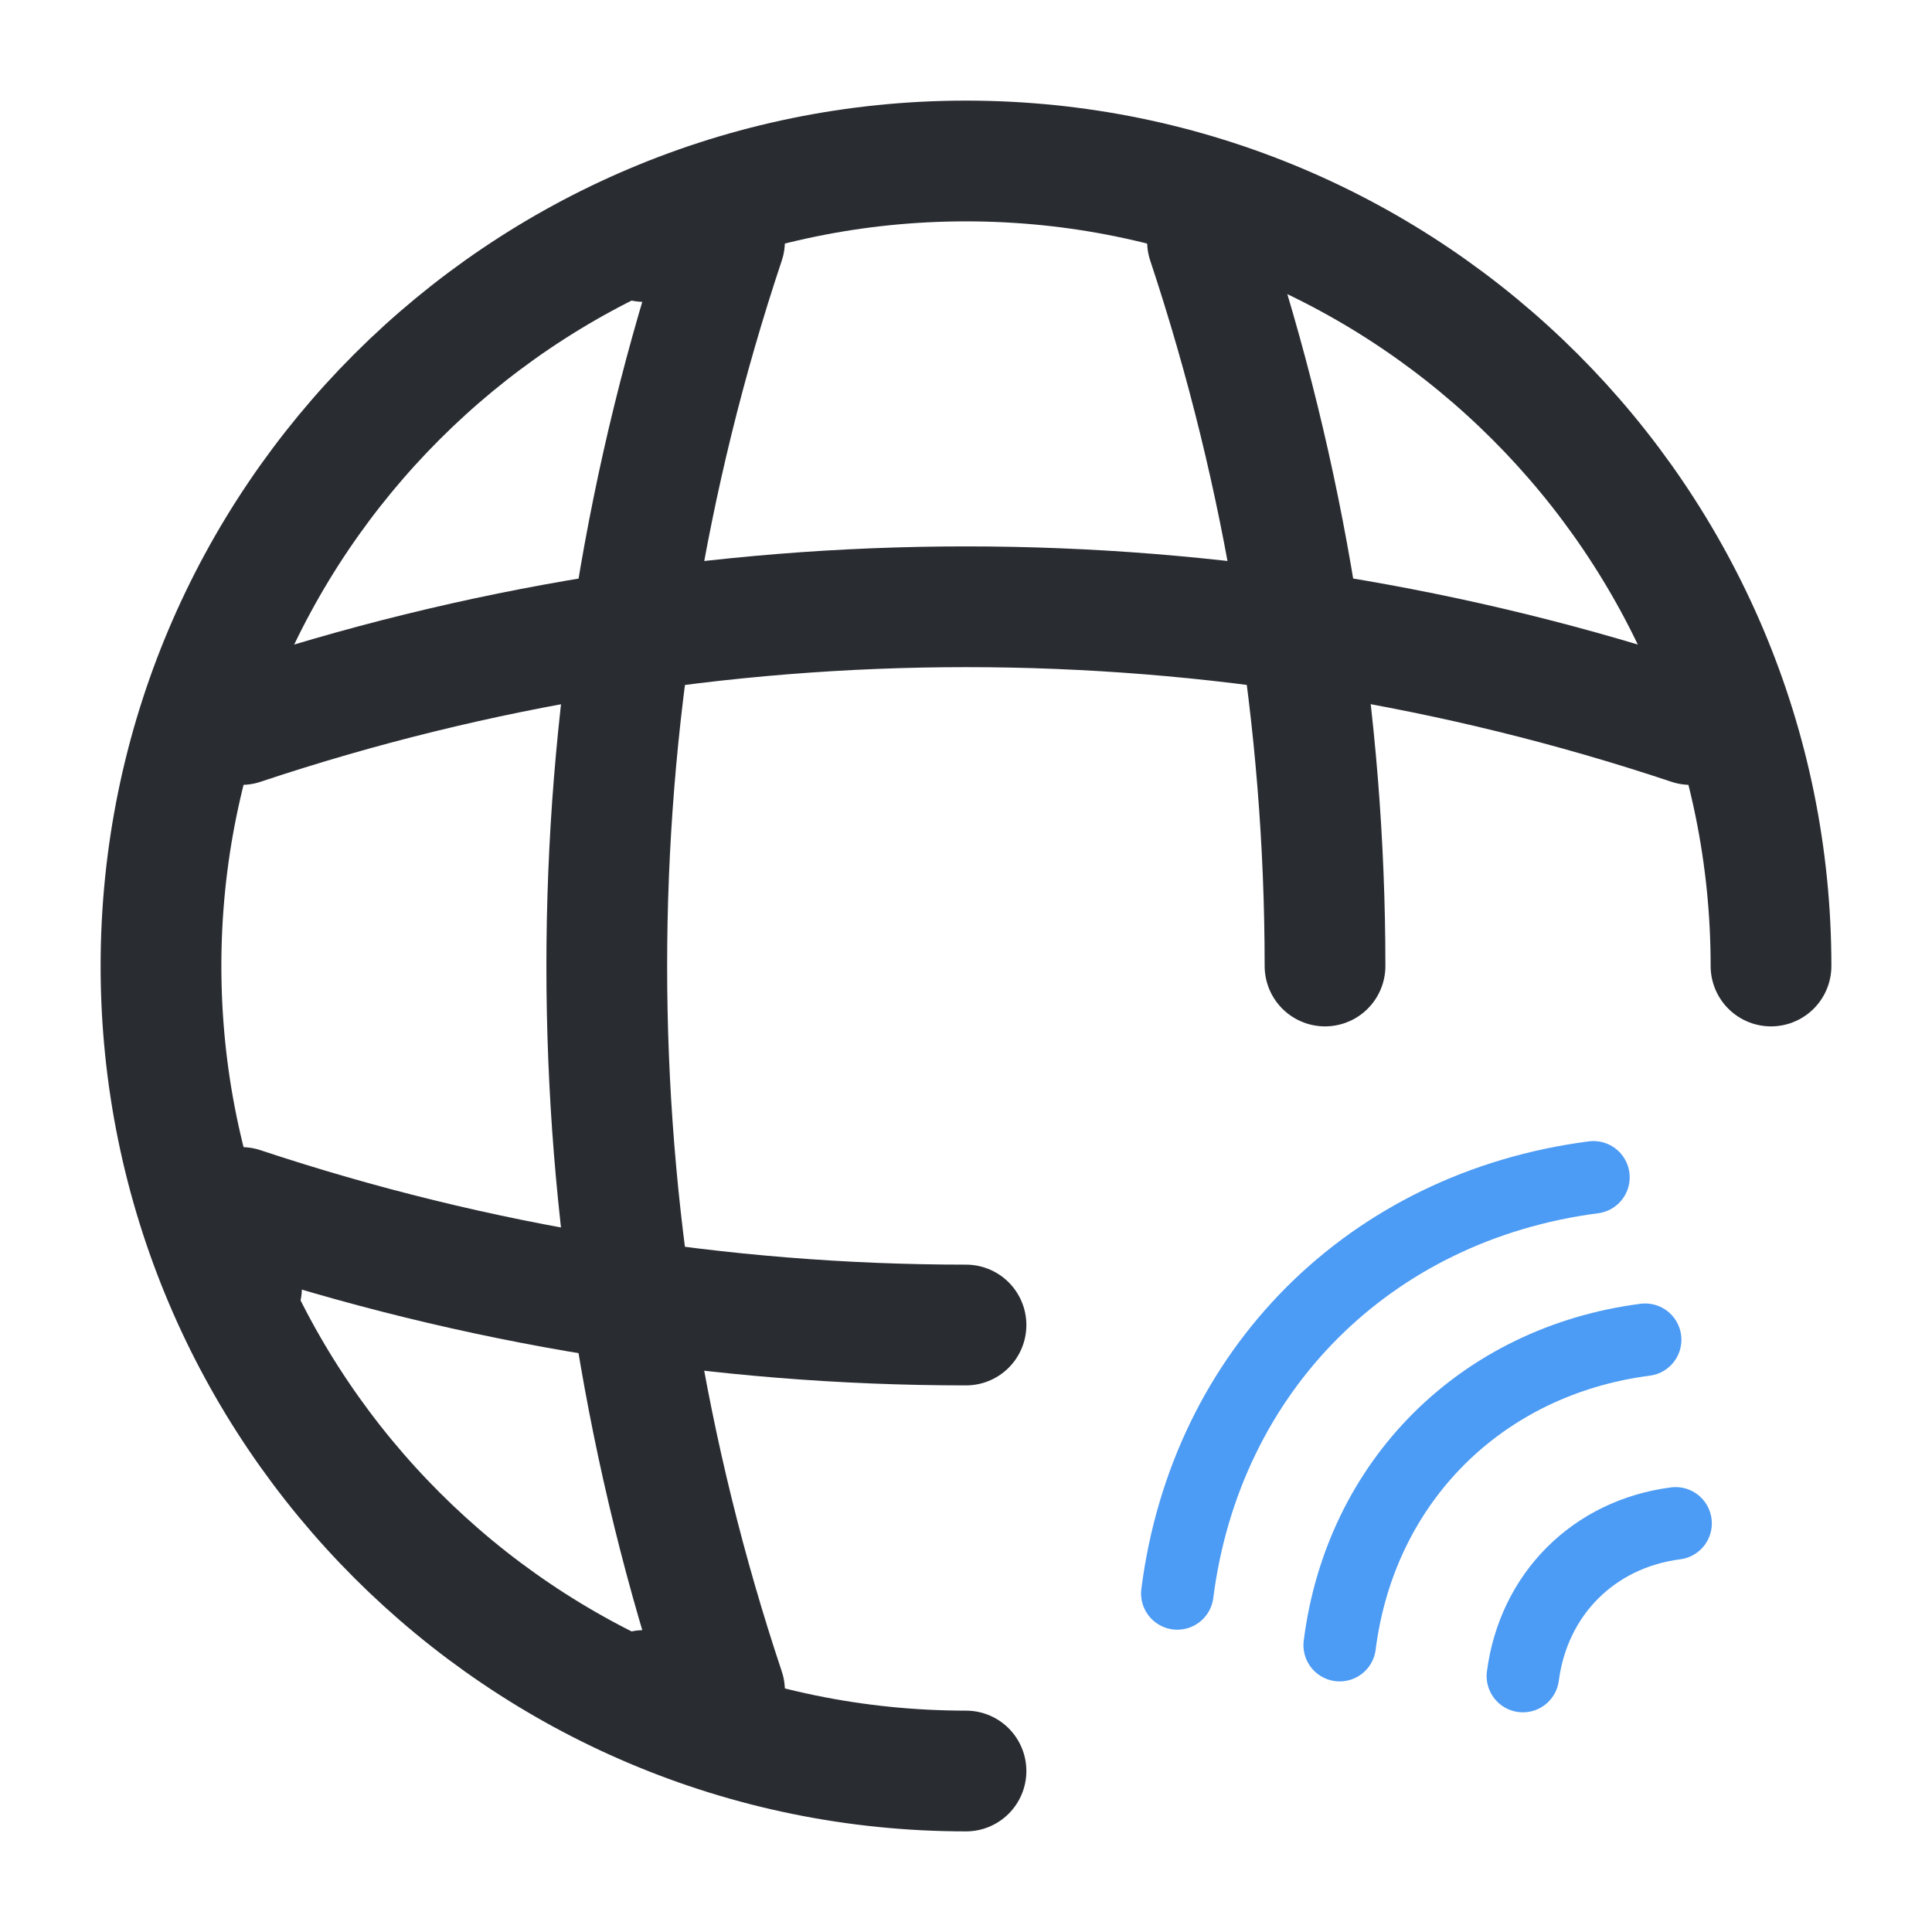
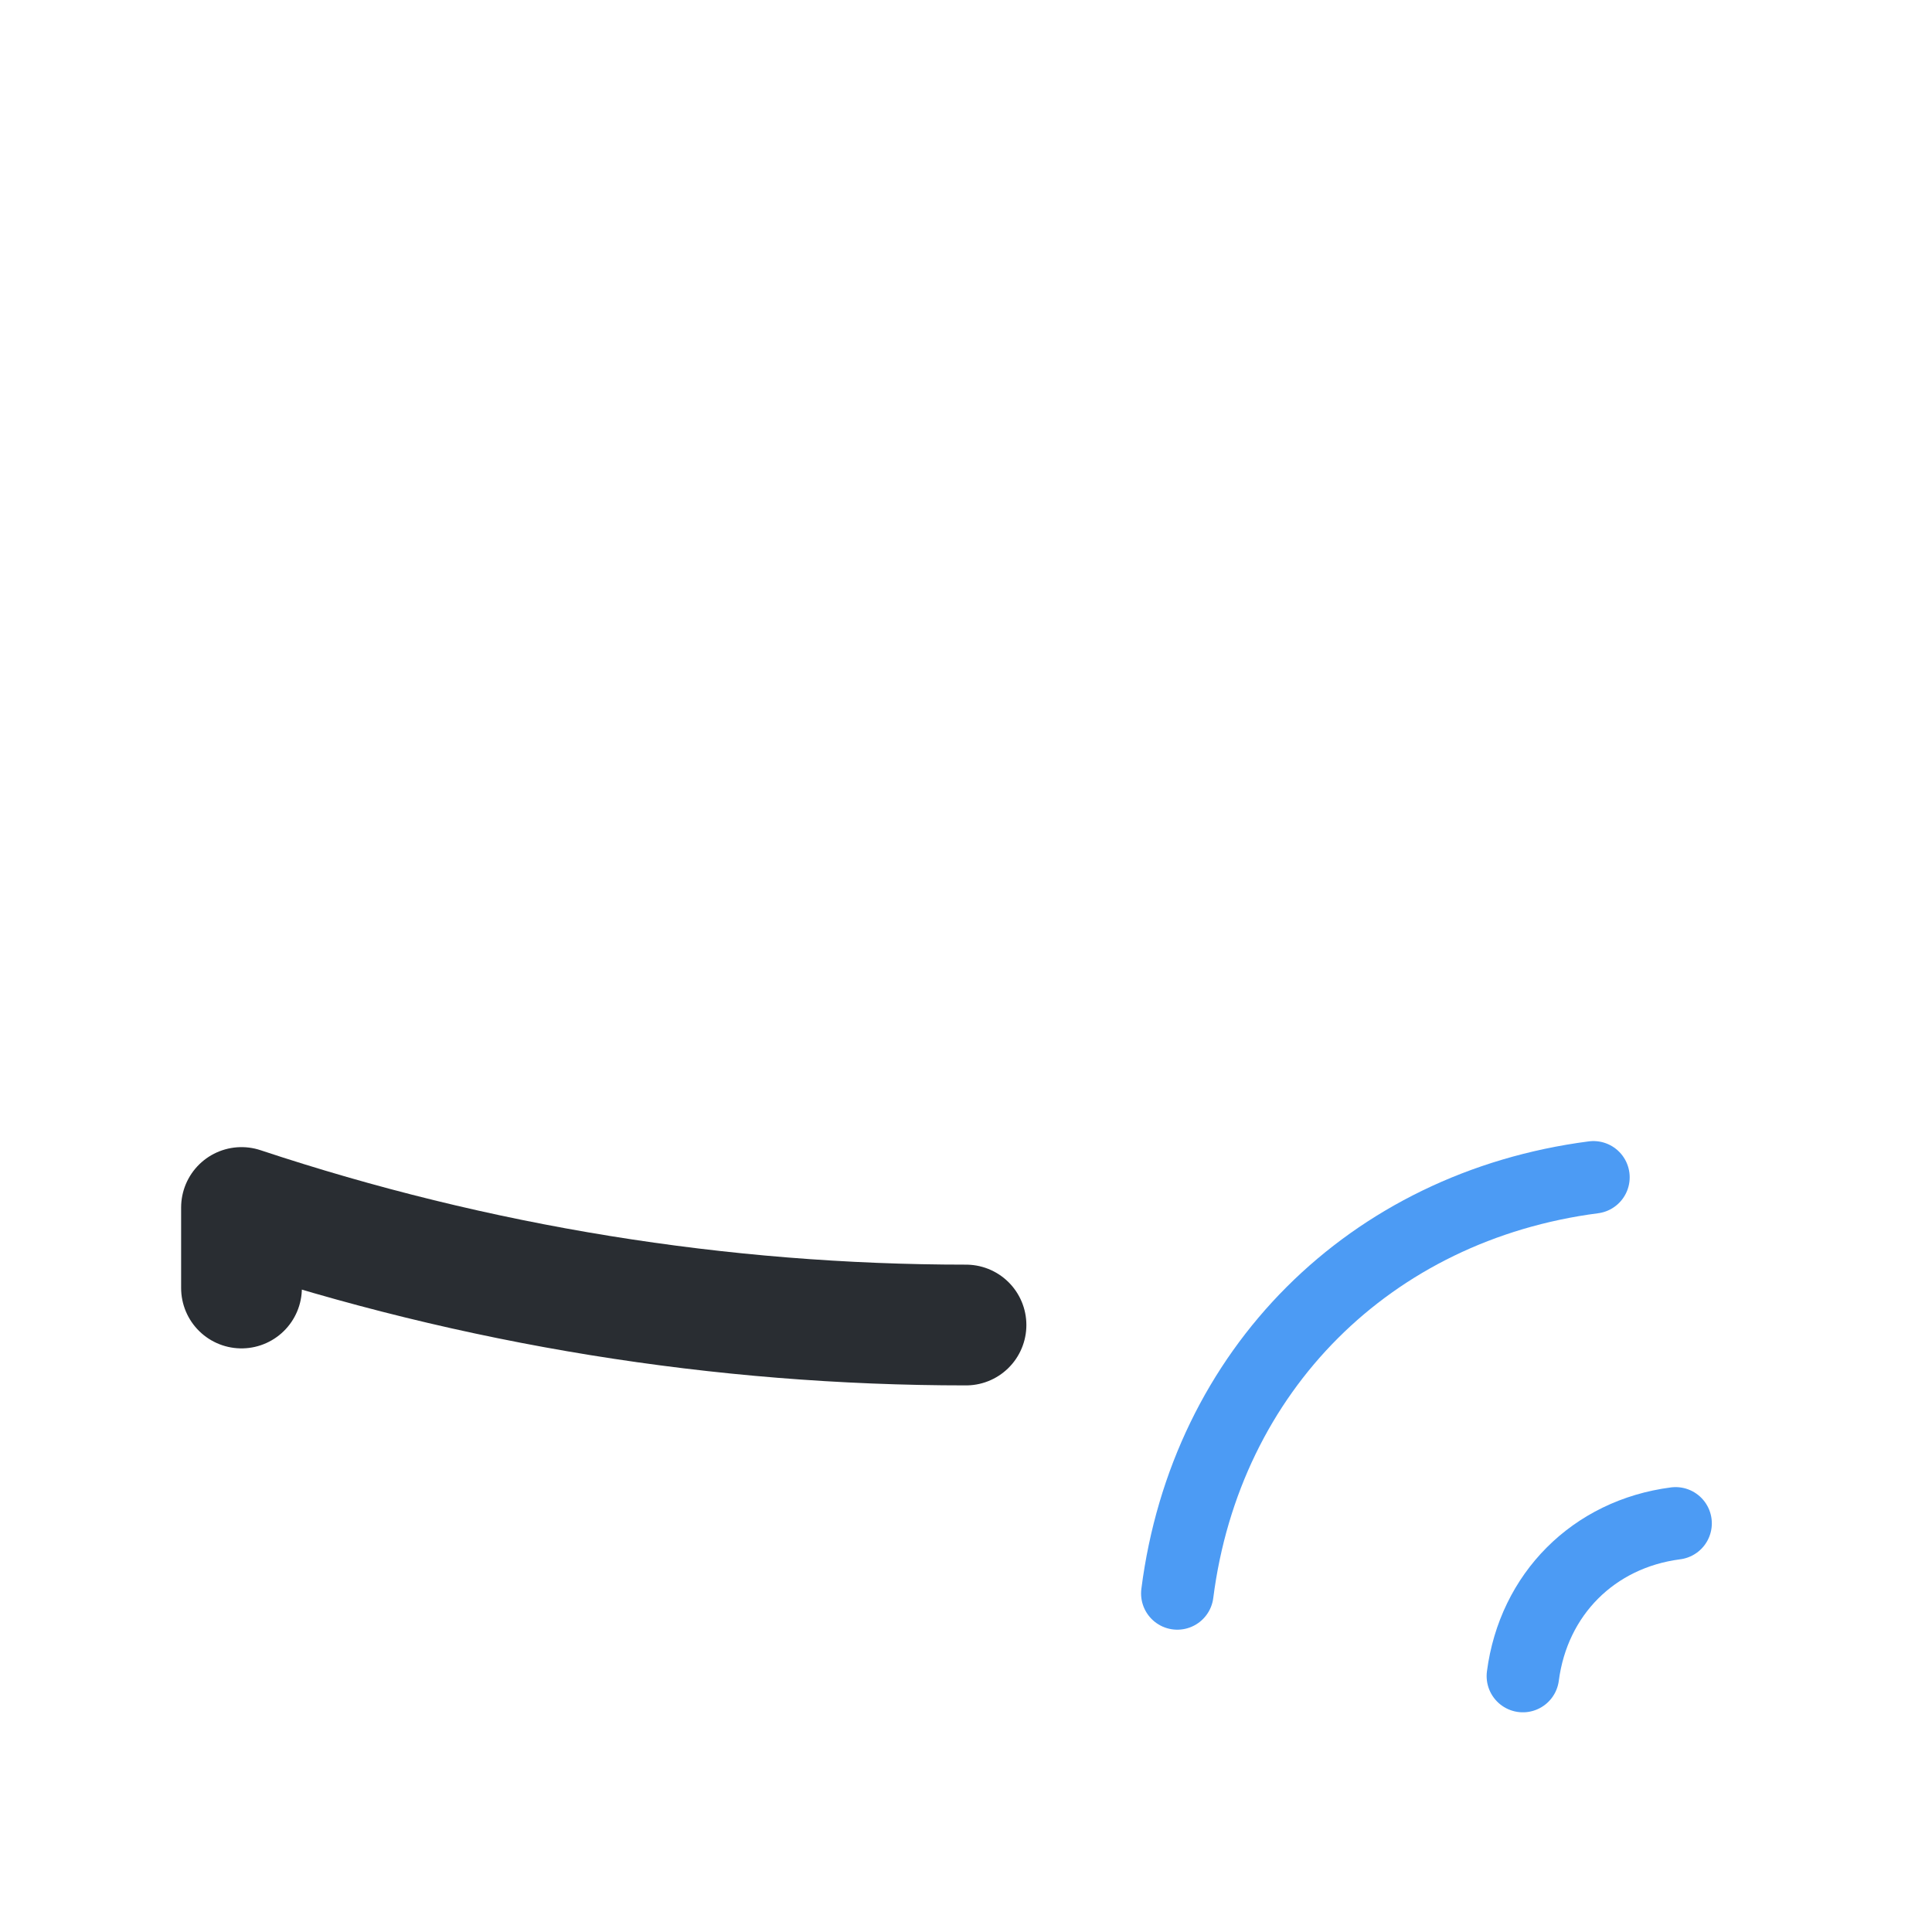
<svg xmlns="http://www.w3.org/2000/svg" width="64" height="64" viewBox="0 0 64 64" fill="none">
  <g clip-path="url(#clip0_1_135)">
-     <path d="M58.667 32C58.667 17.28 46.72 5.333 32 5.333C17.28 5.333 5.333 17.28 5.333 32C5.333 46.72 17.28 58.667 32 58.667" stroke="#292D32" stroke-width="4" stroke-linecap="round" stroke-linejoin="round" />
-     <path d="M21.333 8H24C18.8 23.573 18.8 40.427 24 56H21.333" stroke="#292D32" stroke-width="4" stroke-linecap="round" stroke-linejoin="round" />
-     <path d="M40 8C42.587 15.787 43.893 23.893 43.893 32" stroke="#292D32" stroke-width="4" stroke-linecap="round" stroke-linejoin="round" />
    <path d="M8 42.667V40C15.787 42.587 23.893 43.893 32 43.893" stroke="#292D32" stroke-width="4" stroke-linecap="round" stroke-linejoin="round" />
-     <path d="M8 24C23.573 18.8 40.427 18.8 56 24" stroke="#292D32" stroke-width="4" stroke-linecap="round" stroke-linejoin="round" />
    <path d="M39 52.785C39.945 45.388 45.388 39.961 52.785 39" stroke="#4C9BF4" stroke-width="2.401" stroke-linecap="round" stroke-linejoin="round" />
-     <path d="M44.379 54.498C45.068 49.07 49.07 45.084 54.498 44.38" stroke="#4C9BF4" stroke-width="2.401" stroke-linecap="round" stroke-linejoin="round" />
    <path d="M50.447 55.522C50.8 52.816 52.785 50.815 55.506 50.463" stroke="#4C9BF4" stroke-width="2.401" stroke-linecap="round" stroke-linejoin="round" />
  </g>
  <defs>
    <clipPath id="clip0_1_135">
      <rect width="64" height="64" fill="white" />
    </clipPath>
  </defs>
</svg>